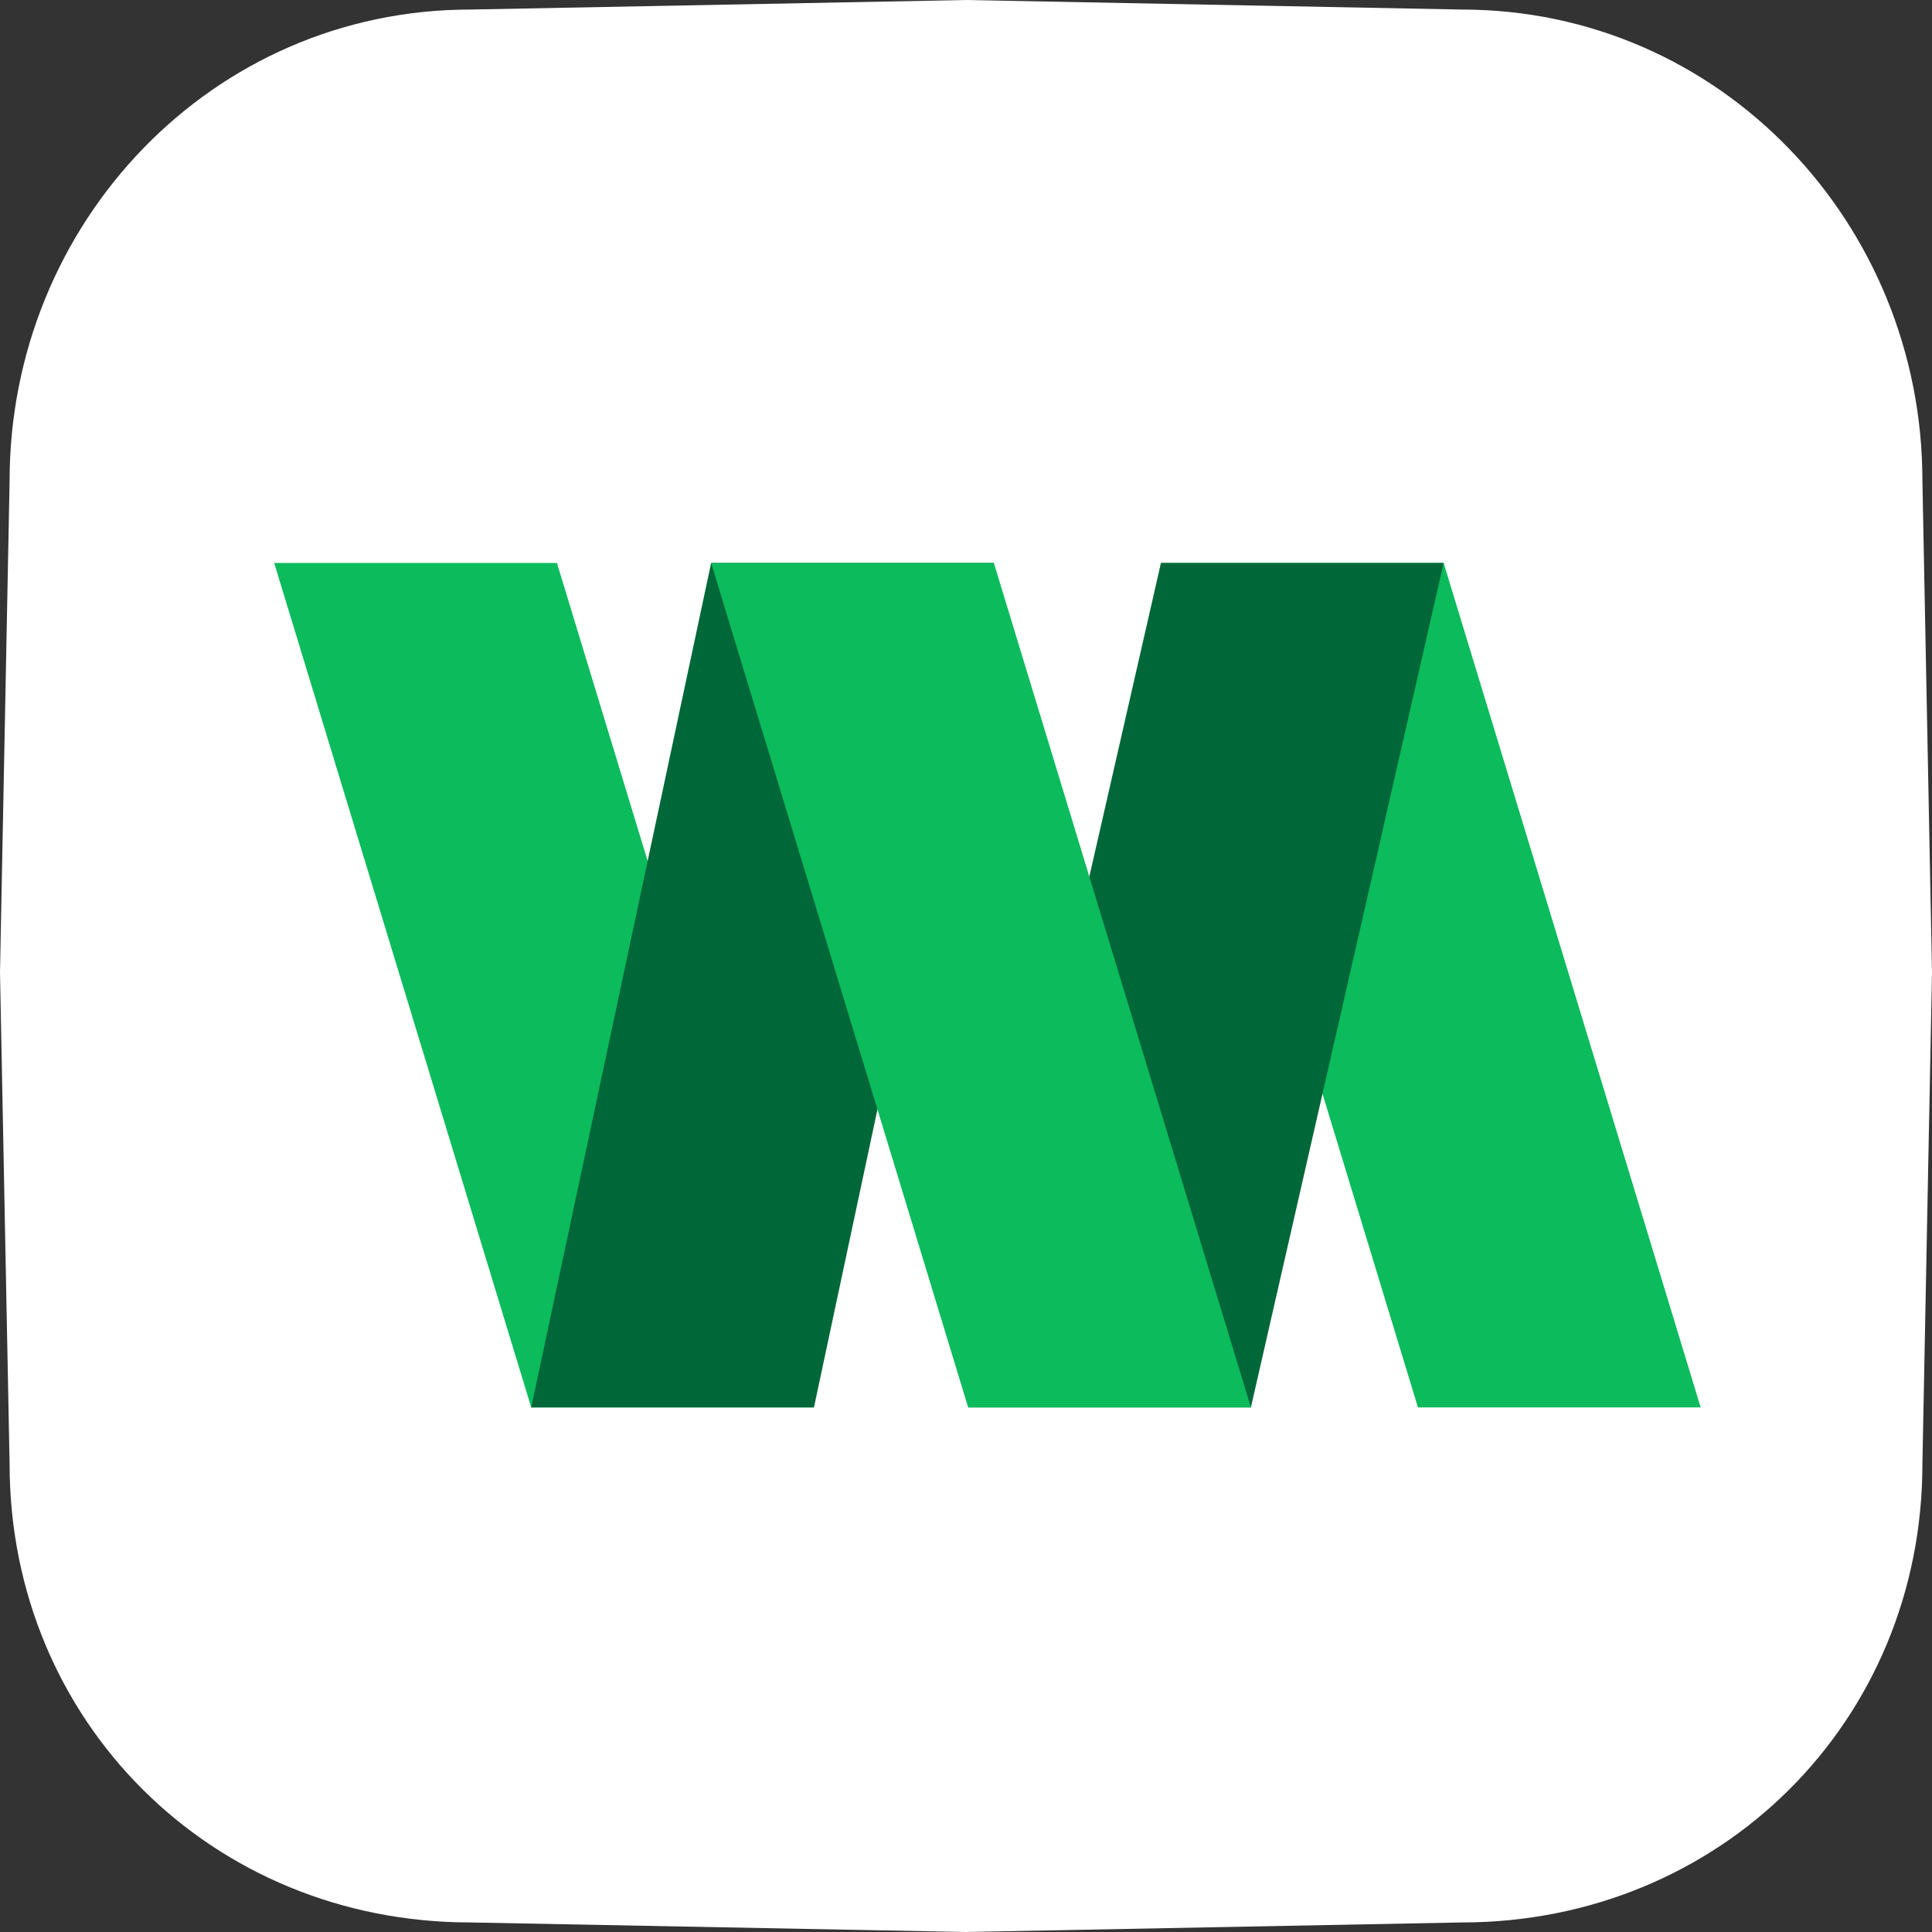
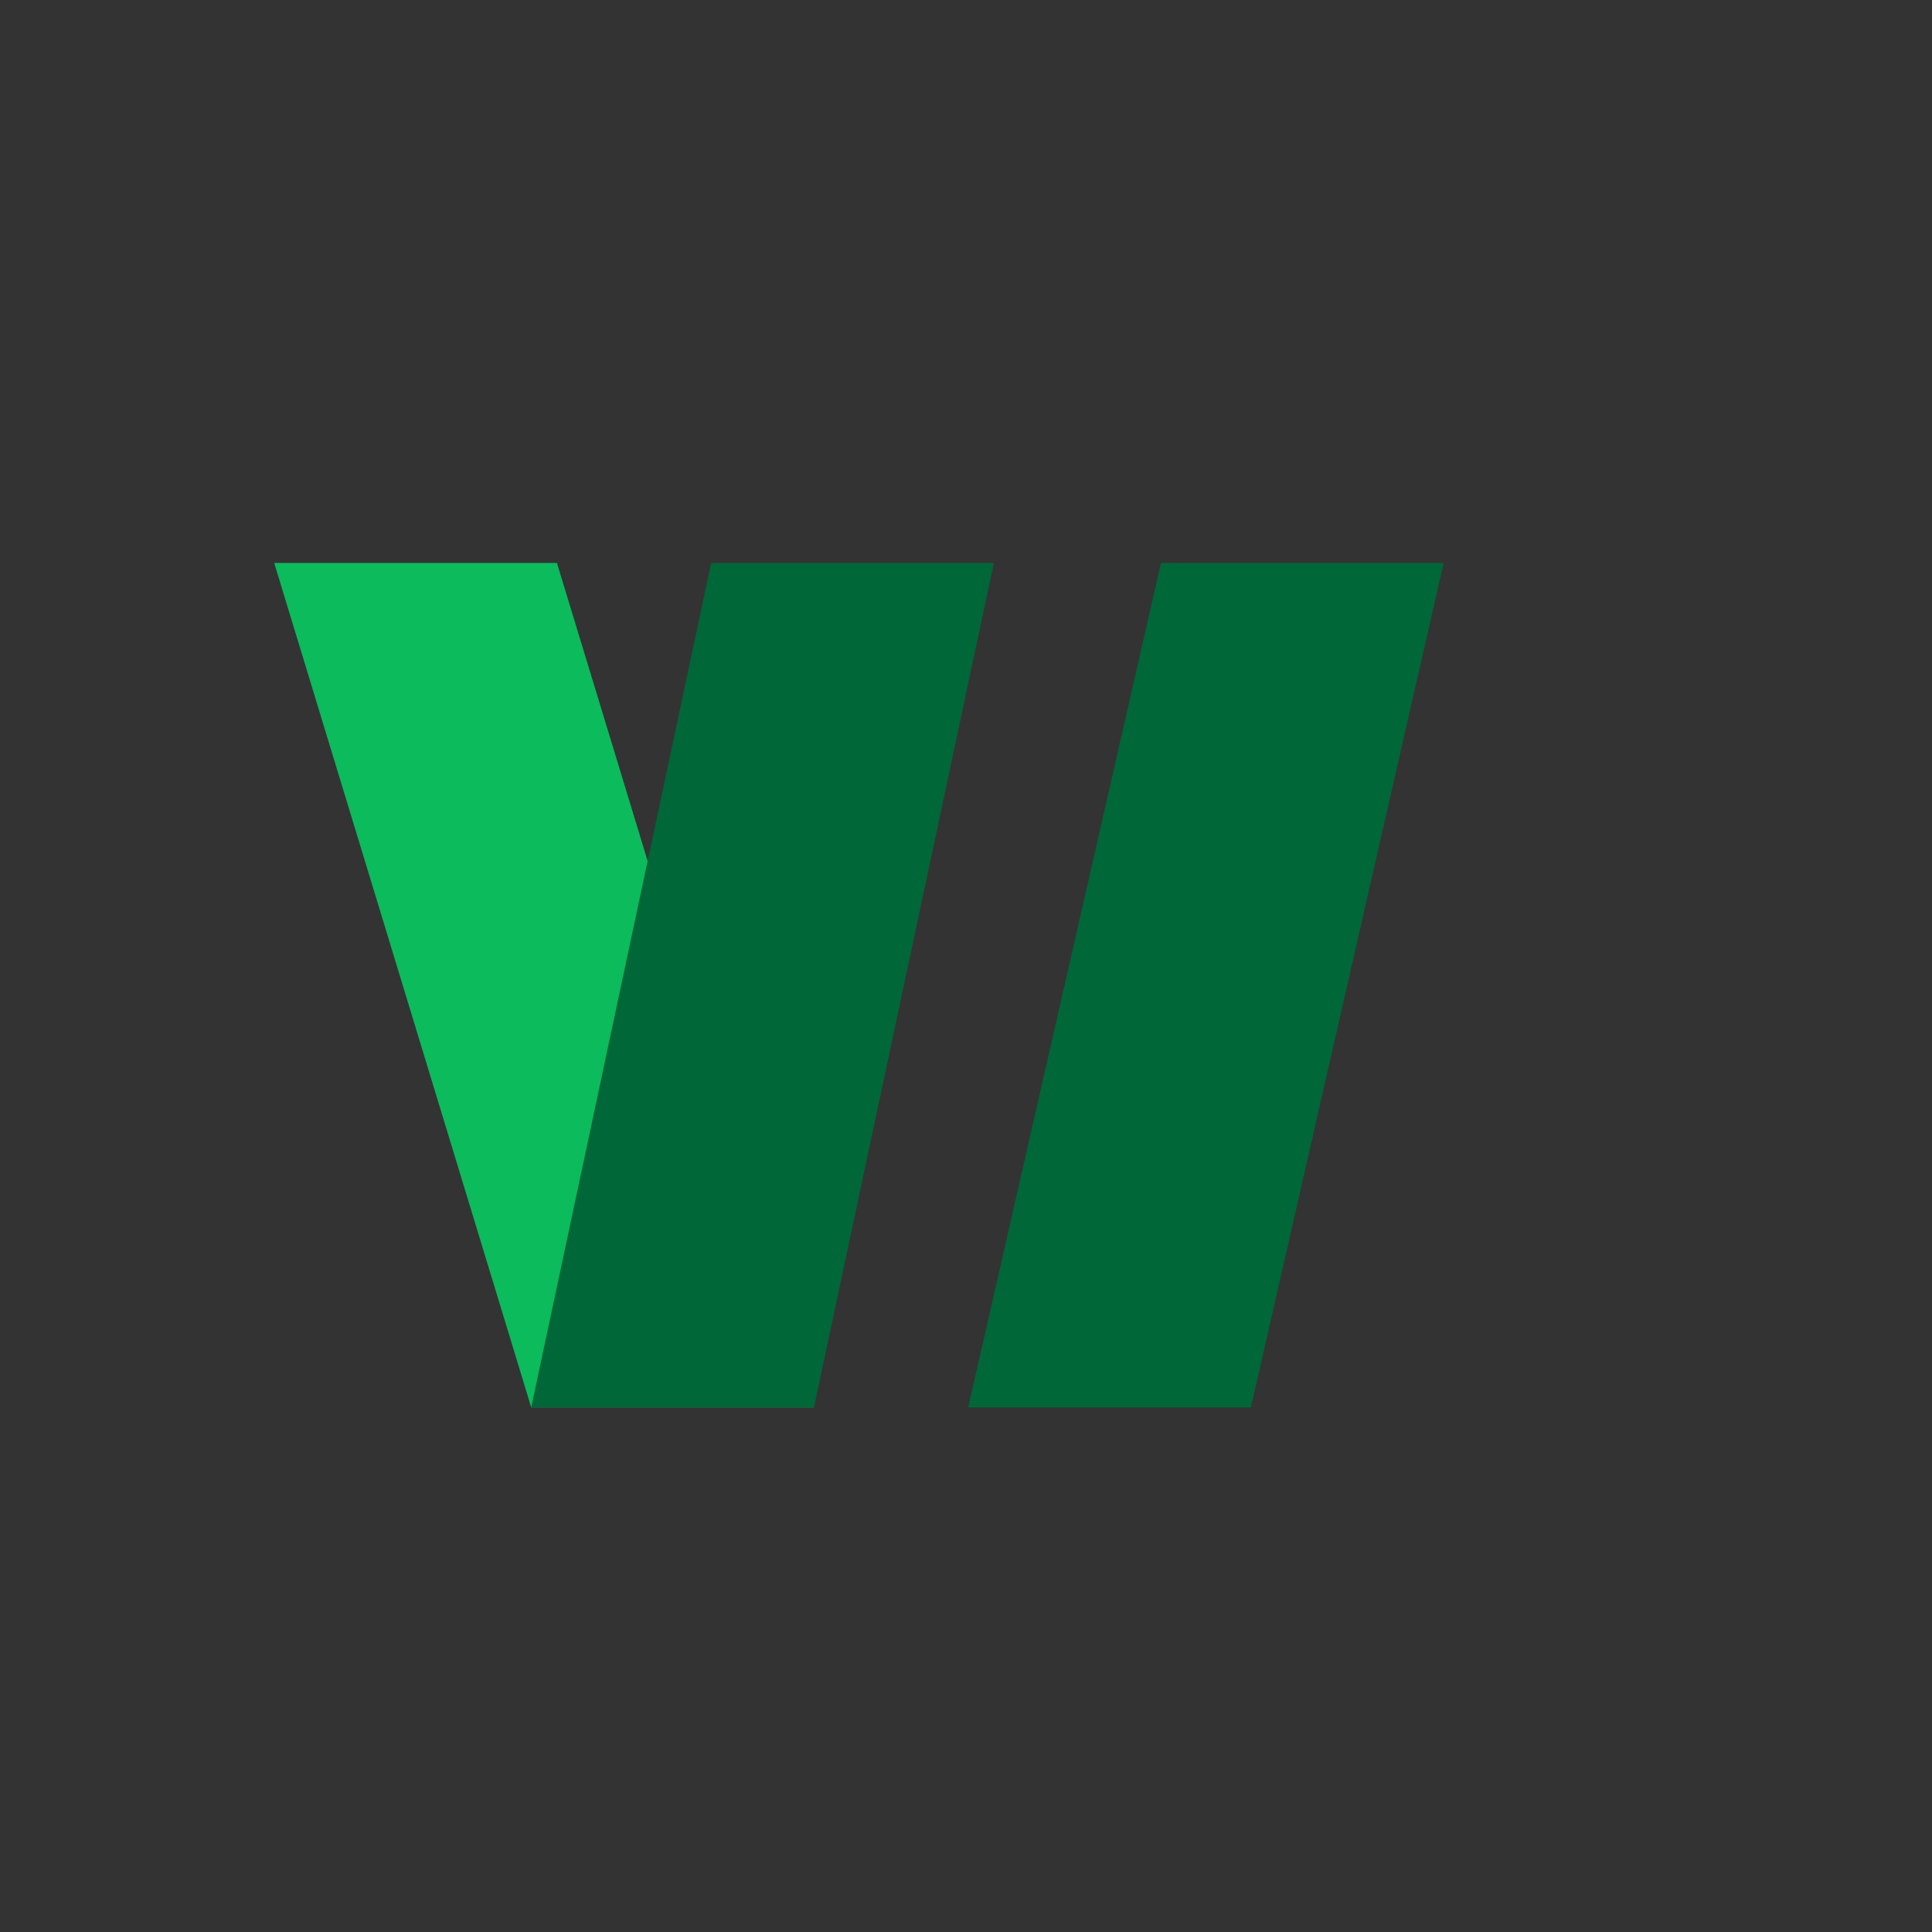
<svg xmlns="http://www.w3.org/2000/svg" width="150" height="150" viewBox="0 0 150 150" fill="none">
  <rect x="0" y="0" width="150" height="150" fill="#333333" stroke="none" />
  <g clip-path="url(#clip0_1_2)">
-     <path d="M113.479 149.259L75 150L36.521 149.259C16.434 149.259 0.745 133.647 0.745 113.66L0 75.497L0.745 37.333C0.745 17.346 16.434 0.741 36.521 0.741L75 0L113.479 0.741C133.566 0.741 149.255 17.346 149.255 37.333L150 75.497L149.255 113.66C149.255 133.647 133.566 149.259 113.479 149.259Z" fill="white" />
    <path d="M63.195 109.272H41.244L21.289 43.709H43.24L63.195 109.272Z" fill="#0BBB5C" />
    <path d="M41.245 109.272H63.195L77.164 43.709H55.213L41.245 109.272Z" fill="#006738" />
-     <path d="M132.04 109.272H110.09L90.135 43.709H112.085L132.04 109.272Z" fill="#0BBB5C" />
    <path d="M75.168 109.272H97.119L112.085 43.709H90.135L75.168 109.272Z" fill="#006738" />
-     <path d="M97.119 109.272H75.168L55.213 43.709H77.164L97.119 109.272Z" fill="#0BBB5C" />
  </g>
  <defs>
    <clipPath id="clip0_1_2">
      <rect width="150" height="150" fill="white" />
    </clipPath>
  </defs>
</svg>